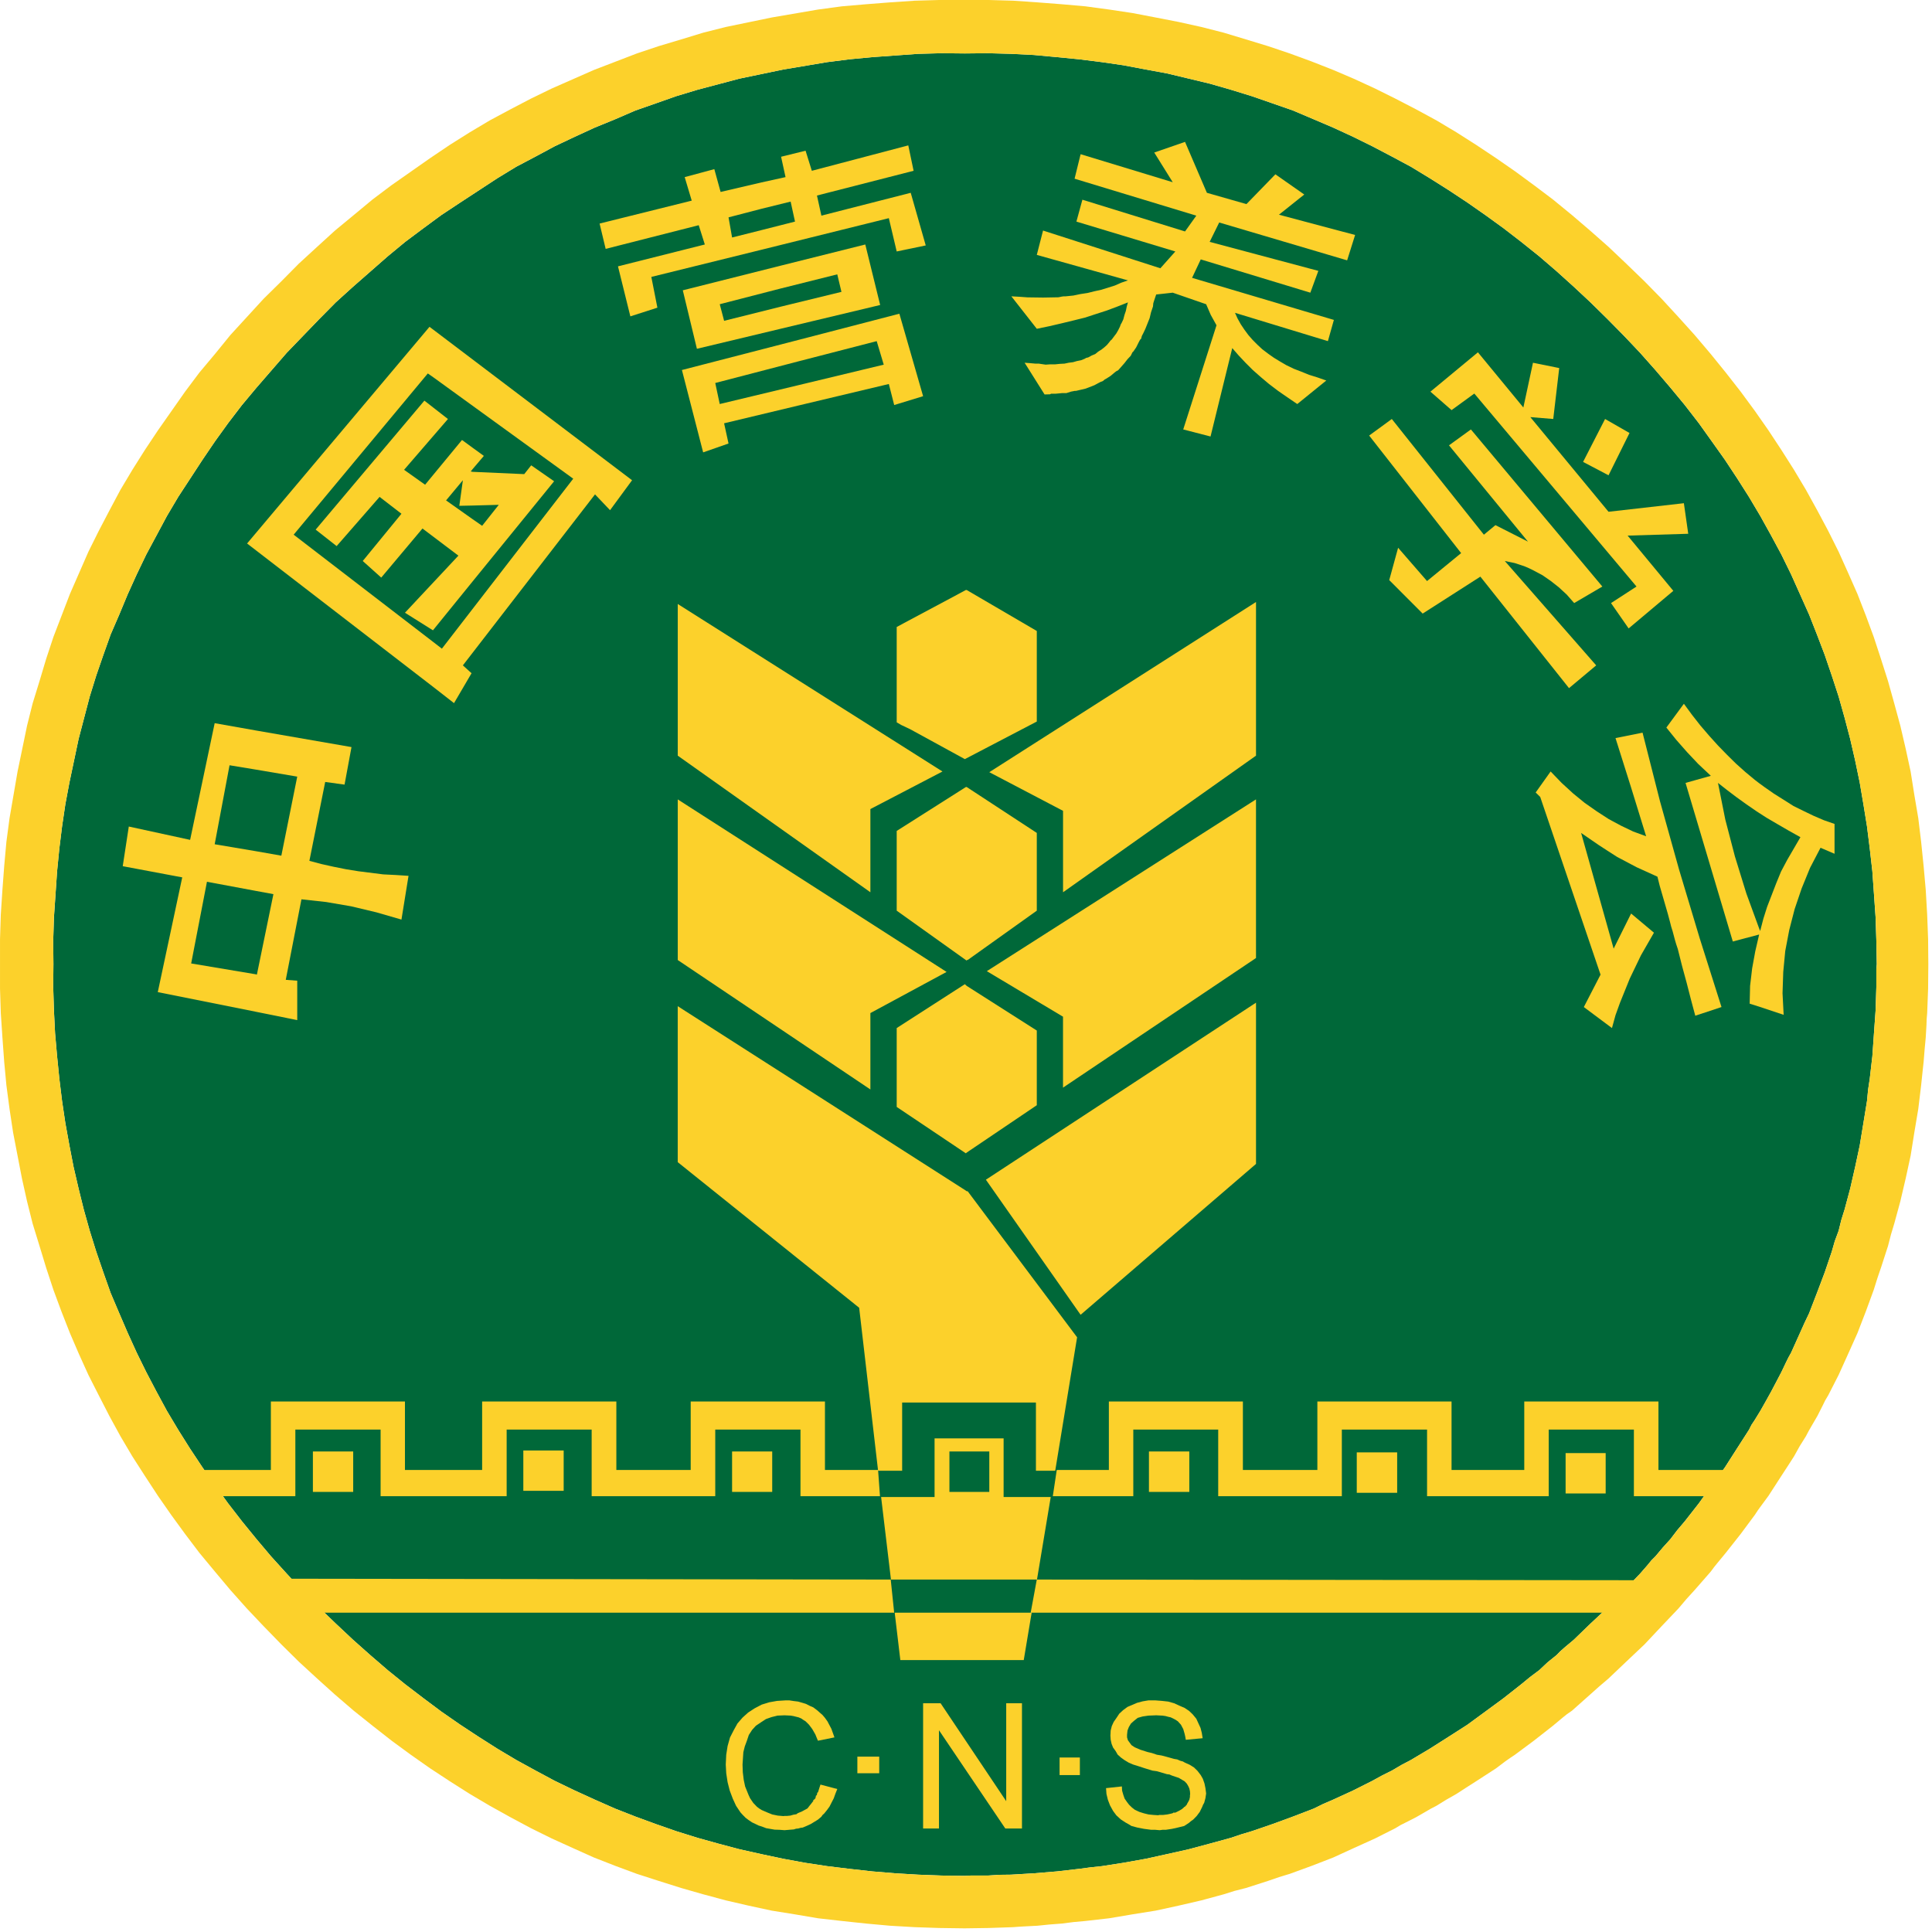
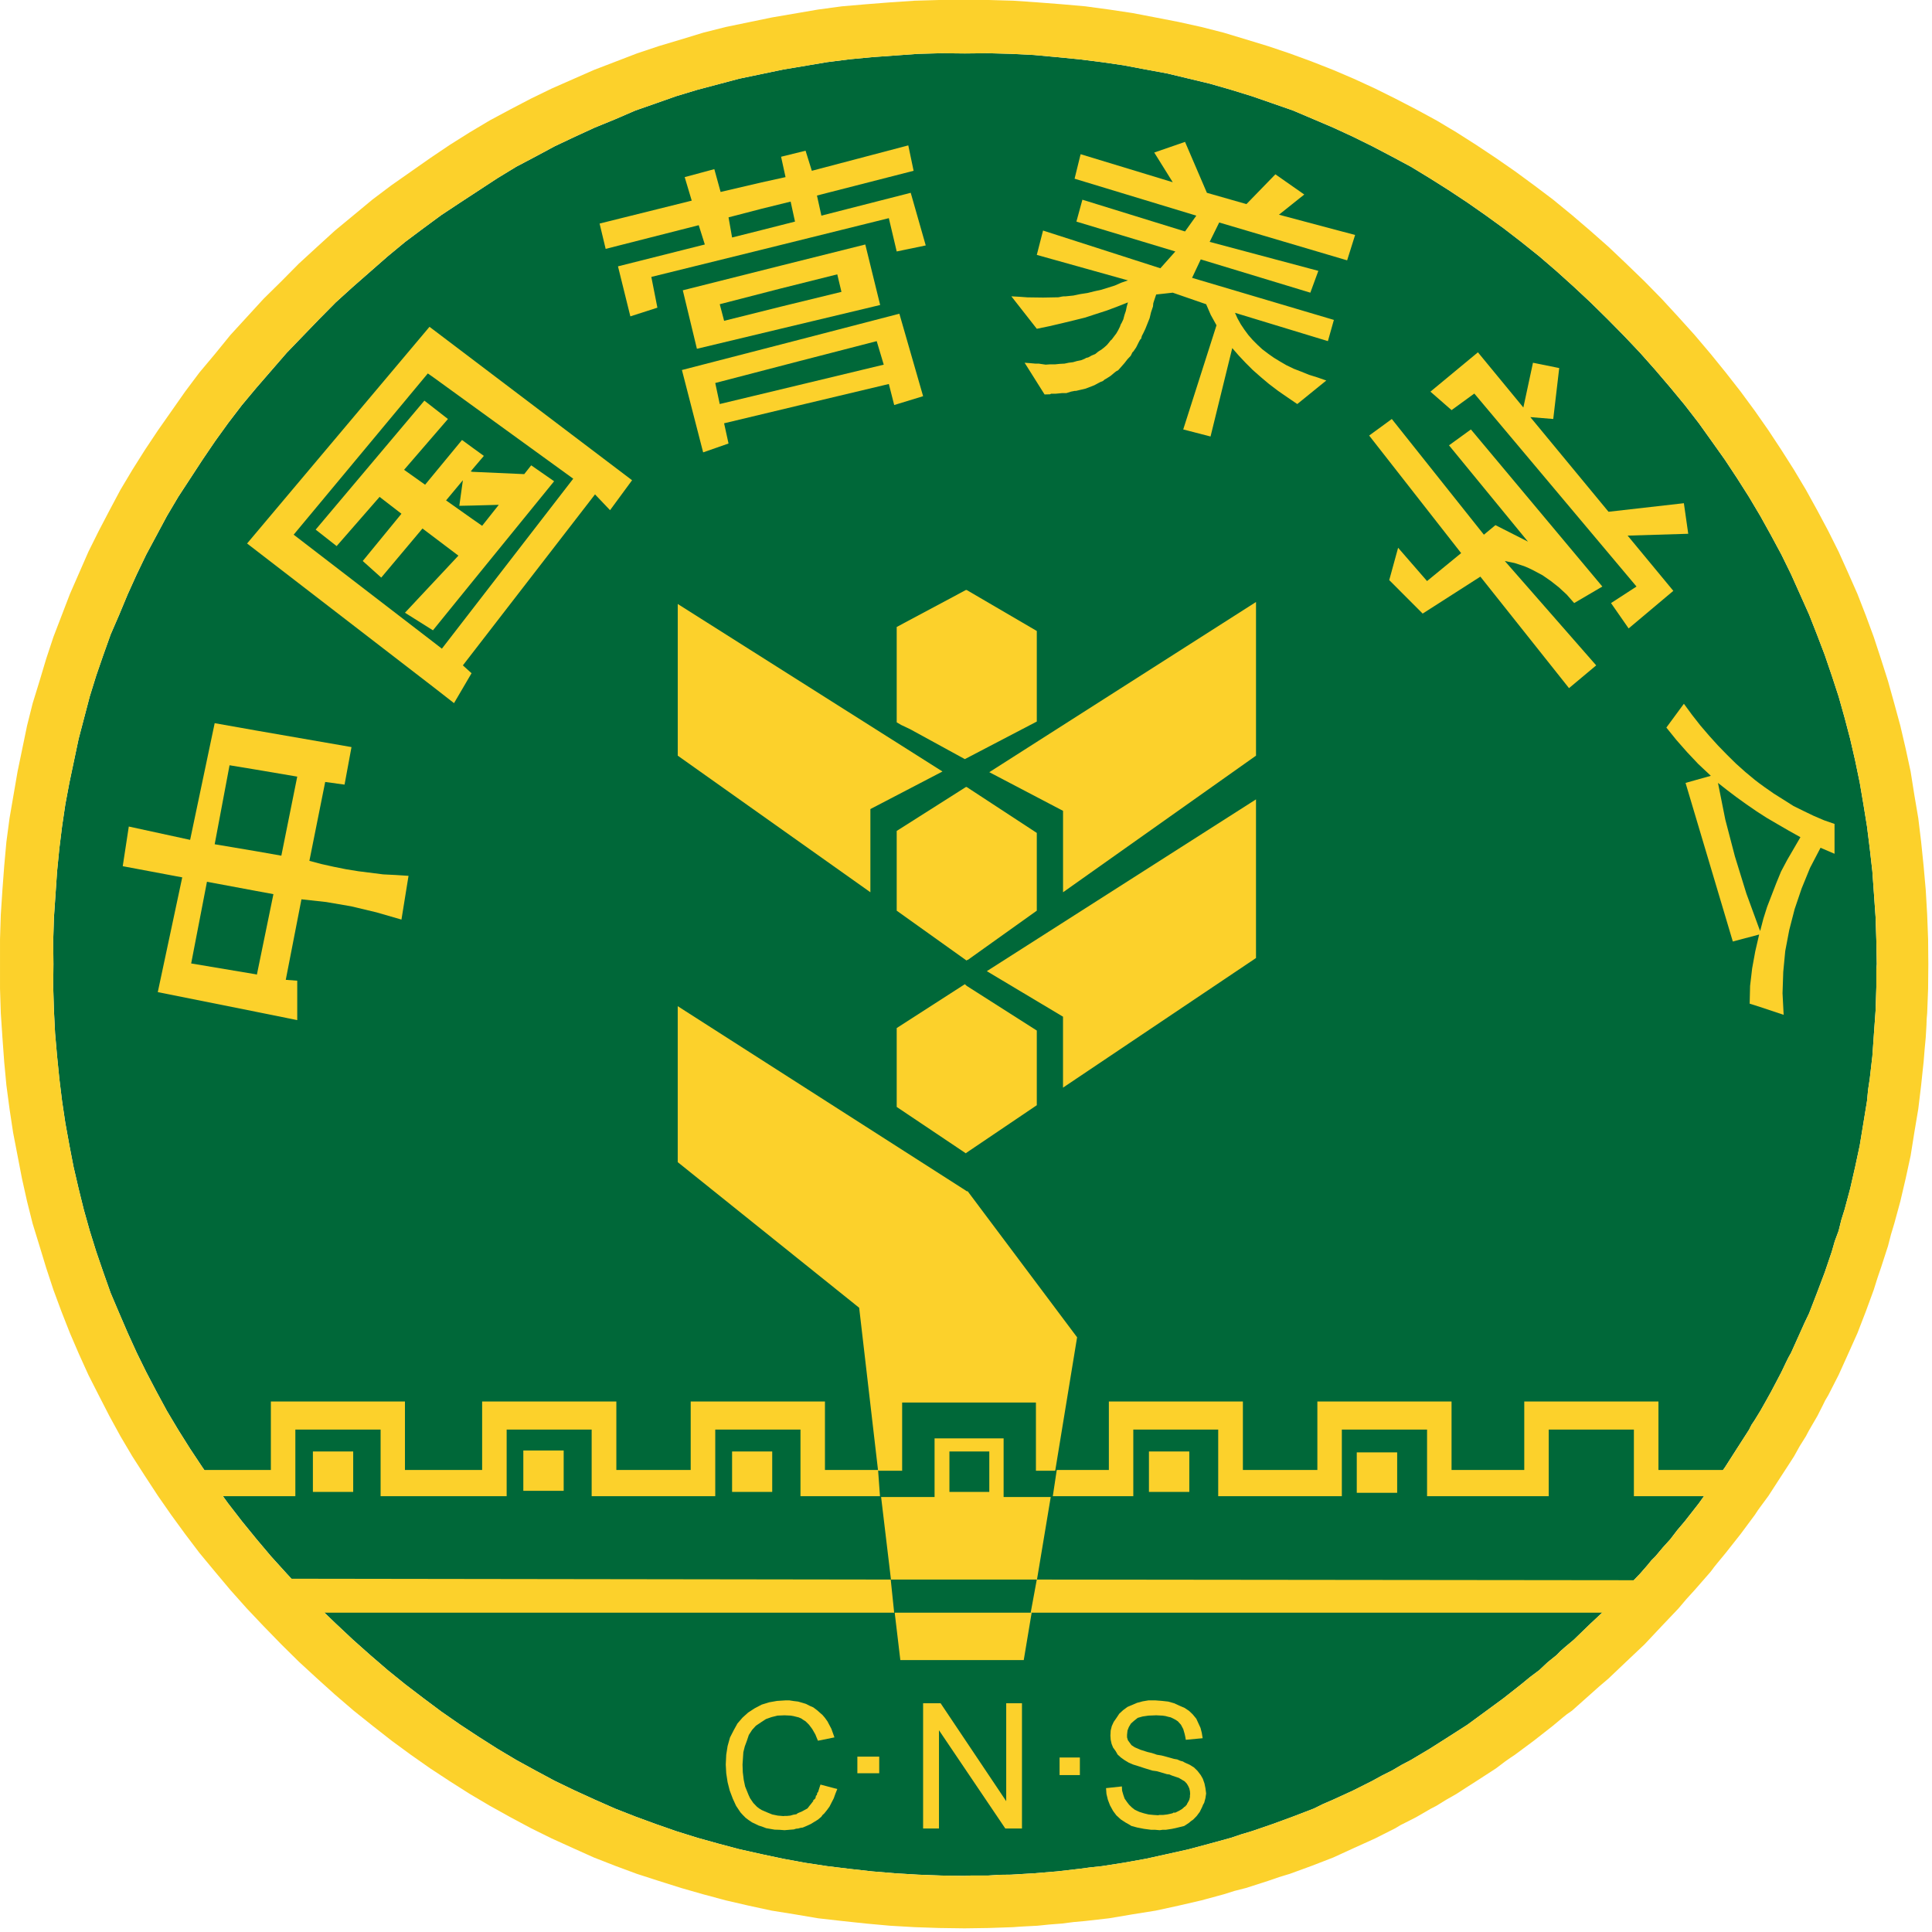
<svg xmlns="http://www.w3.org/2000/svg" width="135px" height="135px" viewBox="0 0 135 135" version="1.1">
  <title>编组</title>
  <g id="H5" stroke="none" stroke-width="1" fill="none" fill-rule="evenodd">
    <g id="1-3-5分享" transform="translate(-399, -1403)">
      <g id="编组" transform="translate(399, 1403)">
        <polygon id="Fill-1" fill="#006839" points="131.141 67.372 131.111 65.726 131.058 64.097 130.945 62.479 130.832 60.88 130.65 59.282 130.458 57.742 130.206 56.189 129.949 54.68 129.63 53.142 129.284 51.639 128.89 50.143 128.475 48.668 127.998 47.209 127.507 45.771 126.961 44.338 126.411 42.942 125.782 41.535 125.154 40.134 124.475 38.749 123.755 37.411 123.007 36.063 122.209 34.719 121.376 33.411 120.528 32.126 119.61 30.834 118.707 29.571 117.724 28.301 116.713 27.078 115.671 25.856 114.599 24.649 113.468 23.455 112.331 22.302 111.141 21.13 109.967 20.034 108.764 18.949 107.557 17.911 106.295 16.9 105.06 15.947 103.788 15.027 102.535 14.151 101.213 13.277 99.91 12.454 98.588 11.65 97.254 10.936 95.882 10.216 94.547 9.557 93.161 8.918 91.791 8.333 90.351 7.722 88.922 7.224 87.474 6.721 86.021 6.273 84.538 5.847 83.07 5.495 81.556 5.132 80.071 4.858 78.507 4.562 76.993 4.342 75.408 4.144 73.861 3.992 72.25 3.842 70.645 3.761 69.035 3.718 67.42 3.735 65.791 3.718 64.164 3.761 60.951 3.992 59.357 4.144 57.8 4.342 54.727 4.858 51.671 5.495 48.731 6.273 47.248 6.721 45.825 7.224 44.396 7.722 42.985 8.333 41.556 8.918 40.164 9.557 38.77 10.216 37.43 10.936 36.075 11.65 34.755 12.454 32.163 14.151 30.84 15.027 29.59 15.947 28.315 16.9 27.093 17.911 24.67 20.034 23.461 21.13 22.302 22.302 20.038 24.649 17.932 27.078 16.91 28.301 15.938 29.571 15.027 30.834 14.15 32.126 12.456 34.719 11.66 36.063 10.938 37.411 10.22 38.749 9.555 40.134 8.92 41.535 8.335 42.942 7.73 44.338 7.219 45.771 6.723 47.209 6.271 48.668 5.492 51.639 4.851 54.68 4.568 56.189 4.337 57.742 4.146 59.282 3.989 60.88 3.77 64.097 3.718 65.726 3.733 67.372 3.718 68.96 3.77 70.615 3.848 72.196 3.989 73.808 4.146 75.38 4.337 76.937 4.568 78.479 4.851 80.041 5.14 81.537 5.492 83.051 5.855 84.519 6.271 86.002 6.723 87.453 7.219 88.899 7.73 90.345 8.335 91.768 8.92 93.127 9.555 94.521 10.22 95.876 10.938 97.246 11.66 98.582 12.456 99.913 13.27 101.209 14.15 102.535 15.027 103.784 15.938 105.047 16.91 106.302 17.932 107.557 18.942 108.753 20.038 109.963 21.13 111.139 22.302 112.333 23.461 113.447 24.67 114.582 25.875 115.652 27.093 116.703 28.315 117.692 29.59 118.664 30.84 119.599 32.163 120.517 33.452 121.363 34.755 122.192 36.075 122.979 37.43 123.723 38.77 124.441 40.164 125.113 41.556 125.748 42.985 126.379 44.396 126.933 45.825 127.457 47.248 127.953 48.731 128.416 50.19 128.823 51.671 129.217 53.187 129.556 54.727 129.882 56.249 130.163 57.8 130.398 59.357 130.587 60.951 130.765 62.552 130.898 64.164 130.994 65.791 131.055 67.42 131.078 67.82 131.055 68.218 131.055 69.035 131.055 69.831 131.005 70.645 130.994 72.25 130.898 73.861 130.765 75.408 130.587 76.184 130.485 76.993 130.398 78.507 130.163 80.071 129.882 81.556 129.556 83.07 129.217 84.538 128.823 86.021 128.416 86.735 128.175 87.474 127.953 88.922 127.457 90.351 126.933 91.791 126.379 92.459 126.052 93.161 125.748 94.547 125.113 95.882 124.441 96.565 124.067 97.254 123.723 97.924 123.329 98.588 122.979 99.91 122.192 101.213 121.363 102.535 120.517 103.788 119.599 105.06 118.664 106.295 117.692 106.917 117.181 107.557 116.703 108.14 116.154 108.764 115.652 109.038 115.372 109.347 115.1 109.967 114.582 111.141 113.447 112.331 112.333 113.468 111.139 114.599 109.963 115.13 109.354 115.393 109.03 115.671 108.753 116.191 108.134 116.713 107.557 117.2 106.92 117.724 106.302 118.707 105.047 119.61 103.784 120.528 102.535 121.376 101.209 122.209 99.913 122.387 99.565 122.6 99.243 123.007 98.582 123.383 97.916 123.755 97.246 124.112 96.568 124.475 95.876 124.799 95.195 124.967 94.856 125.154 94.521 125.782 93.127 126.089 92.442 126.411 91.768 126.961 90.345 127.507 88.899 127.998 87.453 128.207 86.724 128.475 86.002 128.66 85.252 128.89 84.519 129.284 83.051 129.63 81.537 129.949 80.041 130.206 78.479 130.458 76.937 130.536 76.137 130.65 75.38 130.832 73.808 130.945 72.196 131.058 70.615 131.111 68.96 131.111 68.149 131.111 67.744" />
        <path d="M67.42,0 L67.42,3.736 L69.036,3.719 L70.643,3.763 L72.248,3.843 L73.862,3.993 L75.408,4.143 L76.992,4.341 L78.508,4.563 L80.071,4.859 L81.557,5.131 L83.071,5.494 L84.539,5.846 L86.022,6.275 L87.475,6.723 L88.923,7.223 L90.352,7.723 L91.792,8.334 L93.162,8.917 L94.545,9.559 L95.883,10.215 L97.255,10.935 L98.588,11.651 L99.908,12.455 L101.213,13.278 L102.533,14.152 L103.788,15.026 L105.059,15.948 L106.296,16.901 L107.557,17.91 L108.764,18.95 L109.965,20.035 L111.139,21.129 L112.331,22.303 L113.469,23.454 L114.6,24.65 L115.67,25.857 L116.714,27.077 L117.725,28.299 L118.708,29.57 L119.611,30.835 L120.528,32.127 L121.377,33.41 L122.207,34.72 L123.006,36.062 L123.754,37.41 L124.474,38.748 L125.154,40.133 L125.781,41.536 L126.411,42.941 L126.962,44.339 L127.508,45.772 L127.997,47.208 L128.475,48.669 L128.891,50.142 L129.284,51.638 L129.63,53.141 L129.95,54.681 L130.207,56.19 L130.457,57.743 L130.65,59.28 L130.833,60.879 L130.946,62.478 L131.059,64.096 L131.111,65.727 L131.142,67.371 L131.111,67.743 L131.111,68.15 L131.111,68.961 L131.059,70.614 L130.946,72.197 L130.833,73.806 L130.65,75.379 L130.535,76.138 L130.457,76.938 L130.207,78.48 L129.95,80.042 L129.63,81.536 L129.284,83.05 L128.891,84.518 L128.66,85.253 L128.475,86.003 L128.208,86.725 L127.997,87.454 L127.508,88.9 L126.962,90.344 L126.411,91.769 L126.09,92.443 L125.781,93.126 L125.154,94.522 L124.967,94.855 L124.8,95.196 L124.474,95.877 L124.113,96.569 L123.754,97.247 L123.382,97.917 L123.006,98.58 L122.601,99.244 L122.386,99.563 L122.207,99.914 L121.377,101.208 L120.528,102.537 L119.611,103.785 L118.708,105.046 L117.725,106.303 L117.201,106.919 L116.714,107.556 L116.189,108.135 L115.67,108.754 L115.391,109.031 L115.13,109.353 L114.6,109.962 L113.469,111.138 L112.331,112.332 L111.139,113.446 L109.965,114.581 L109.347,115.101 L109.039,115.373 L108.764,115.653 L108.14,116.153 L107.557,116.701 L106.918,117.18 L106.296,117.691 L105.059,118.665 L103.788,119.598 L102.533,120.516 L101.213,121.364 L99.908,122.191 L98.588,122.98 L97.925,123.328 L97.255,123.722 L96.563,124.068 L95.883,124.442 L94.545,125.112 L93.162,125.749 L92.459,126.053 L91.792,126.38 L90.352,126.932 L88.923,127.456 L87.475,127.954 L86.733,128.176 L86.022,128.418 L84.539,128.824 L83.071,129.216 L81.557,129.555 L80.071,129.883 L78.508,130.162 L76.992,130.399 L76.185,130.484 L75.408,130.588 L73.862,130.766 L72.248,130.899 L70.643,130.995 L69.83,131.003 L69.036,131.056 L68.218,131.056 L67.82,131.056 L67.42,131.077 L67.42,134.744 L69.088,134.72 L70.796,134.662 L71.202,134.631 L71.626,134.607 L72.49,134.562 L73.321,134.477 L74.186,134.411 L75.006,134.307 L75.837,134.231 L77.499,134.042 L79.13,133.766 L80.752,133.507 L82.353,133.159 L83.949,132.789 L85.498,132.369 L86.259,132.13 L87.061,131.926 L88.597,131.432 L88.969,131.306 L89.367,131.167 L90.126,130.936 L91.646,130.381 L93.162,129.794 L94.613,129.129 L96.081,128.465 L97.501,127.748 L97.849,127.537 L98.21,127.356 L98.949,126.98 L99.65,126.575 L99.987,126.38 L100.372,126.18 L101.057,125.758 L101.768,125.353 L102.453,124.909 L103.134,124.474 L104.521,123.576 L105.174,123.083 L105.515,122.843 L105.857,122.615 L107.199,121.617 L108.512,120.588 L109.171,120.038 L109.495,119.777 L109.839,119.54 L111.105,118.413 L111.742,117.845 L112.397,117.287 L113.632,116.112 L114.909,114.905 L116.107,113.631 L117.286,112.391 L117.836,111.741 L118.412,111.108 L119.532,109.827 L119.78,109.494 L120.046,109.166 L120.585,108.513 L121.625,107.195 L122.618,105.858 L122.845,105.514 L123.093,105.175 L123.575,104.52 L124.474,103.13 L124.917,102.45 L125.357,101.767 L125.759,101.045 L126.19,100.357 L126.385,99.988 L126.577,99.653 L126.986,98.952 L127.362,98.211 L127.538,97.852 L127.751,97.493 L128.475,96.075 L129.137,94.611 L129.789,93.156 L130.376,91.638 L130.929,90.129 L131.17,89.359 L131.303,88.963 L131.431,88.593 L131.927,87.062 L132.133,86.262 L132.362,85.503 L132.786,83.948 L133.16,82.352 L133.508,80.749 L133.765,79.135 L134.041,77.491 L134.241,75.833 L134.328,75.003 L134.415,74.191 L134.485,73.324 L134.563,72.491 L134.613,71.632 L134.628,71.203 L134.663,70.79 L134.728,69.083 L134.743,67.371 L134.728,65.627 L134.663,63.915 L134.563,62.186 L134.415,60.527 L134.241,58.826 L134.041,57.169 L133.765,55.542 L133.508,53.919 L133.16,52.31 L132.786,50.707 L132.362,49.15 L131.927,47.593 L131.431,46.036 L130.929,44.507 L130.376,43.008 L129.789,41.499 L129.137,40.024 L128.475,38.552 L127.751,37.103 L126.986,35.668 L126.19,34.226 L125.357,32.83 L124.474,31.44 L123.575,30.076 L122.618,28.706 L121.625,27.358 L120.585,26.027 L119.532,24.728 L118.412,23.406 L117.286,22.158 L116.107,20.877 L114.909,19.656 L113.632,18.421 L112.397,17.249 L111.105,16.109 L109.839,15.026 L108.512,13.939 L107.199,12.949 L105.857,11.964 L104.521,11.037 L103.134,10.115 L101.768,9.245 L100.372,8.412 L98.949,7.64 L97.501,6.89 L96.081,6.185 L94.613,5.509 L93.162,4.889 L91.646,4.293 L90.126,3.736 L88.597,3.221 L87.061,2.753 L85.498,2.281 L83.949,1.886 L82.353,1.533 L80.752,1.222 L79.13,0.911 L77.499,0.666 L75.837,0.441 L74.186,0.296 L72.49,0.165 L70.796,0.048 L69.088,0 L67.42,0 Z M65.628,0 L63.916,0.048 L62.196,0.165 L60.528,0.296 L58.836,0.441 L57.168,0.666 L53.925,1.222 L50.713,1.886 L49.147,2.281 L47.601,2.753 L46.035,3.221 L44.499,3.736 L41.498,4.889 L38.555,6.185 L37.102,6.89 L35.667,7.64 L34.227,8.412 L32.827,9.245 L31.443,10.115 L30.075,11.037 L27.346,12.949 L26.032,13.939 L24.721,15.026 L23.409,16.109 L22.159,17.249 L20.882,18.421 L19.66,19.656 L18.42,20.877 L17.246,22.158 L16.102,23.406 L15.027,24.728 L13.938,26.027 L12.94,27.358 L11.034,30.076 L10.125,31.44 L9.249,32.83 L8.416,34.226 L7.648,35.668 L6.898,37.103 L6.178,38.552 L4.888,41.499 L3.733,44.507 L3.227,46.036 L2.761,47.593 L2.281,49.15 L1.891,50.707 L1.226,53.919 L0.667,57.169 L0.447,58.826 L0.293,60.527 L0.169,62.186 L0.056,63.915 L0.001,65.627 L0.001,67.371 L0.001,69.083 L0.056,70.79 L0.169,72.491 L0.293,74.191 L0.447,75.833 L0.667,77.491 L0.915,79.135 L1.226,80.749 L1.535,82.352 L1.891,83.948 L2.281,85.503 L2.761,87.062 L3.227,88.593 L3.733,90.129 L4.292,91.638 L4.888,93.156 L5.515,94.611 L6.178,96.075 L6.898,97.493 L7.648,98.952 L8.416,100.357 L9.249,101.767 L10.125,103.13 L11.034,104.52 L11.965,105.858 L12.94,107.195 L13.938,108.513 L15.027,109.827 L16.102,111.108 L17.246,112.391 L18.42,113.631 L19.66,114.905 L20.882,116.112 L22.159,117.287 L23.409,118.413 L24.721,119.54 L26.032,120.588 L27.346,121.617 L28.705,122.615 L30.075,123.576 L31.443,124.474 L32.827,125.353 L34.227,126.18 L35.667,126.98 L37.102,127.748 L38.555,128.465 L40.017,129.129 L41.498,129.794 L43.001,130.381 L44.499,130.936 L46.035,131.432 L47.601,131.926 L49.147,132.369 L50.713,132.789 L52.311,133.159 L53.925,133.507 L55.539,133.766 L57.168,134.042 L58.836,134.231 L60.528,134.411 L62.196,134.562 L63.916,134.662 L65.628,134.72 L67.37,134.744 L67.42,134.744 L67.42,131.077 L65.791,131.056 L64.162,130.995 L62.553,130.899 L60.95,130.766 L59.358,130.588 L57.801,130.399 L56.25,130.162 L54.725,129.883 L53.188,129.555 L51.672,129.216 L50.191,128.824 L48.731,128.418 L47.248,127.954 L45.826,127.456 L44.397,126.932 L42.983,126.38 L41.554,125.749 L40.162,125.112 L38.771,124.442 L37.431,123.722 L36.074,122.98 L34.756,122.191 L33.451,121.364 L32.163,120.516 L30.841,119.598 L29.59,118.665 L28.316,117.691 L27.094,116.701 L25.874,115.653 L24.671,114.581 L23.462,113.446 L22.302,112.332 L21.13,111.138 L20.038,109.962 L18.942,108.754 L17.933,107.556 L16.909,106.303 L15.939,105.046 L15.027,103.785 L14.151,102.537 L13.27,101.208 L12.455,99.914 L11.663,98.58 L10.941,97.247 L10.221,95.877 L9.553,94.522 L8.92,93.126 L8.335,91.769 L7.731,90.344 L7.22,88.9 L6.724,87.454 L6.271,86.003 L5.854,84.518 L5.491,83.05 L5.141,81.536 L4.851,80.042 L4.566,78.48 L4.338,76.938 L4.149,75.379 L3.99,73.806 L3.849,72.197 L3.768,70.614 L3.718,68.961 L3.733,67.371 L3.718,65.727 L3.768,64.096 L3.99,60.879 L4.149,59.28 L4.338,57.743 L4.566,56.19 L4.851,54.681 L5.491,51.638 L6.271,48.669 L6.724,47.208 L7.22,45.772 L7.731,44.339 L8.335,42.941 L8.92,41.536 L9.553,40.133 L10.221,38.748 L10.941,37.41 L11.663,36.062 L12.455,34.72 L14.151,32.127 L15.027,30.835 L15.939,29.57 L16.909,28.299 L17.933,27.077 L20.038,24.65 L22.302,22.303 L23.462,21.129 L24.671,20.035 L27.094,17.91 L28.316,16.901 L29.59,15.948 L30.841,15.026 L32.163,14.152 L34.756,12.455 L36.074,11.651 L37.431,10.935 L38.771,10.215 L40.162,9.559 L41.554,8.917 L42.983,8.334 L44.397,7.723 L45.826,7.223 L47.248,6.723 L48.731,6.275 L51.672,5.494 L54.725,4.859 L57.801,4.341 L59.358,4.143 L60.95,3.993 L64.162,3.763 L65.791,3.719 L67.42,3.736 L67.42,0 L65.628,0 Z" id="Fill-2" fill="#FCD12B" />
        <polygon id="Fill-3" fill="#FCD12B" points="87.765 52.802 87.765 42.065 69.128 53.957 74.281 56.658 74.281 62.348" />
        <polygon id="Fill-4" fill="#FCD12B" points="72.447 50.419 72.447 44.09 67.549 41.228 67.491 41.228 62.658 43.81 62.658 50.474 62.973 50.658 63.591 50.95 67.419 53.044" />
        <polygon id="Fill-5" fill="#FCD12B" points="68.955 67.861 74.279 71.042 74.279 75.999 87.764 66.943 87.764 55.857" />
        <polygon id="Fill-6" fill="#FCD12B" points="67.55 67.083 67.615 67.083 72.447 63.634 72.447 58.201 67.55 54.995 67.491 54.995 62.658 58.062 62.658 63.634 67.55 67.127" />
        <polygon id="Fill-7" fill="#FCD12B" points="67.55 80.536 72.447 77.228 72.447 72.01 67.55 68.89 67.419 68.772 62.658 71.836 62.658 77.348 67.491 80.59" />
-         <polygon id="Fill-8" fill="#FCD12B" points="68.89 82.433 75.508 91.872 87.765 81.33 87.765 70.062" />
        <polygon id="Fill-9" fill="#FCD12B" points="60.819 56.534 65.856 53.909 47.358 42.204 47.358 52.802 60.819 62.347" />
-         <polygon id="Fill-10" fill="#FCD12B" points="60.819 70.789 66.143 67.914 47.358 55.859 47.358 67.083 60.819 76.127" />
        <polygon id="Fill-11" fill="#FCD12B" points="80.283 104.248 83.104 104.248 83.104 101.423 80.283 101.423" />
        <polygon id="Fill-12" fill="#FCD12B" points="94.805 104.311 97.628 104.311 97.628 101.486 94.805 101.486" />
-         <polygon id="Fill-13" fill="#FCD12B" points="109.398 104.357 112.197 104.357 112.197 101.536 109.398 101.536" />
        <polygon id="Fill-14" fill="#FCD12B" points="21.864 104.248 24.68 104.248 24.68 101.423 21.864 101.423" />
        <polygon id="Fill-15" fill="#FCD12B" points="36.568 104.172 39.387 104.172 39.387 101.354 36.568 101.354" />
        <polygon id="Fill-16" fill="#FCD12B" points="51.155 104.248 53.959 104.248 53.959 101.423 51.155 101.423" />
        <polygon id="Fill-17" fill="#FCD12B" points="72.02 112.688 112.264 112.688 114.598 110.419 72.447 110.373" />
        <polygon id="Fill-18" fill="#FCD12B" points="62.24 110.373 19.04 110.312 20.328 112.687 62.481 112.687" />
        <polygon id="Fill-19" fill="#FCD12B" points="117.967 37.298 117.662 35.162 112.397 35.76 106.933 29.146 108.534 29.277 108.952 25.719 107.118 25.347 106.446 28.474 103.271 24.618 99.952 27.367 101.429 28.657 103.019 27.5 114.352 40.984 112.571 42.141 113.802 43.912 116.925 41.286 113.732 37.426" />
        <polygon id="Fill-20" fill="#FCD12B" points="82.805 9.914 80.654 10.658 81.946 12.733 75.509 10.775 75.087 12.487 83.593 15.069 82.805 16.173 75.633 13.955 75.215 15.484 82.127 17.572 81.081 18.746 72.884 16.11 72.447 17.811 78.815 19.592 78.345 19.755 77.901 19.951 76.957 20.247 76.468 20.354 75.998 20.471 75.491 20.549 75.004 20.651 74.463 20.706 74.332 20.706 74.202 20.723 73.962 20.773 72.897 20.793 71.794 20.778 71.22 20.736 70.67 20.706 72.447 22.974 73.308 22.796 74.167 22.596 75.004 22.394 75.813 22.193 76.598 21.937 77.347 21.695 78.082 21.419 78.815 21.13 78.734 21.419 78.706 21.552 78.669 21.728 78.573 22.011 78.493 22.315 78.377 22.561 78.312 22.67 78.26 22.818 78.138 23.066 78.003 23.3 77.838 23.518 77.686 23.722 77.592 23.803 77.514 23.907 77.347 24.107 77.157 24.277 76.957 24.434 76.842 24.503 76.731 24.575 76.533 24.738 76.29 24.838 76.039 24.975 75.898 25.008 75.785 25.073 75.541 25.171 75.248 25.23 74.98 25.308 74.671 25.347 74.384 25.408 74.06 25.425 73.734 25.458 73.386 25.458 73.066 25.48 72.688 25.425 72.59 25.408 72.505 25.408 72.342 25.408 71.957 25.373 71.596 25.347 72.99 27.563 73.373 27.552 73.447 27.511 73.551 27.511 73.762 27.511 74.121 27.478 74.202 27.468 74.3 27.468 74.515 27.468 74.837 27.365 75.004 27.333 75.087 27.315 75.178 27.315 75.509 27.237 75.868 27.152 76.468 26.919 76.759 26.763 76.905 26.687 77.075 26.619 77.186 26.521 77.327 26.443 77.607 26.263 77.855 26.054 77.982 25.952 78.138 25.867 78.573 25.373 78.784 25.101 79.012 24.86 79.093 24.695 79.13 24.618 79.191 24.564 79.389 24.277 79.547 23.959 79.628 23.803 79.676 23.722 79.741 23.666 79.765 23.553 79.793 23.464 79.88 23.3 80.035 22.974 80.333 22.226 80.428 21.824 80.565 21.419 80.587 21.187 80.654 20.978 80.789 20.578 81.946 20.451 84.28 21.258 84.6 21.998 85.004 22.729 82.679 30.008 84.587 30.501 86.105 24.323 86.54 24.825 87.031 25.347 87.54 25.856 88.108 26.356 88.671 26.83 89.31 27.315 89.948 27.757 90.648 28.233 92.675 26.589 92.053 26.371 91.481 26.193 90.922 25.967 90.417 25.773 89.9 25.525 89.458 25.269 89.006 24.993 88.632 24.729 88.199 24.401 87.862 24.088 87.521 23.744 87.227 23.407 86.951 23.033 86.703 22.663 86.474 22.252 86.296 21.859 92.788 23.836 93.206 22.354 83.297 19.414 83.904 18.126 91.561 20.451 92.12 18.927 84.526 16.9 85.193 15.547 94.132 18.192 94.689 16.419 89.367 15.003 91.137 13.592 89.119 12.18 87.096 14.262 84.332 13.472" />
        <polygon id="Fill-21" fill="#FCD12B" points="102.781 30.008 101.25 31.118 106.767 37.847 104.495 36.694 103.688 37.362 97.254 29.278 95.671 30.435 102.098 38.649 99.716 40.602 97.694 38.275 97.074 40.535 99.41 42.875 103.442 40.293 109.636 48.084 111.535 46.494 105.151 39.202 105.839 39.343 106.508 39.563 106.819 39.695 107.144 39.854 107.785 40.196 108.353 40.589 108.925 41.039 109.479 41.55 109.997 42.14 111.965 40.985" />
-         <polygon id="Fill-22" fill="#FCD12B" points="112.398 33.211 113.863 30.256 112.156 29.277 110.619 32.276" />
-         <polygon id="Fill-23" fill="#FCD12B" points="107.307 55.376 107.426 55.492 107.624 55.687 111.839 68.104 110.671 70.368 112.637 71.836 112.885 70.935 113.194 70.079 113.881 68.38 114.664 66.751 115.571 65.172 113.975 63.834 112.755 66.286 110.482 58.202 111.696 59.037 112.331 59.45 112.998 59.878 114.364 60.6 115.815 61.259 115.974 61.897 116.163 62.549 116.535 63.834 116.696 64.435 116.776 64.752 116.878 65.078 117.041 65.69 117.128 65.983 117.237 66.309 117.531 67.48 117.855 68.671 118.153 69.831 118.459 70.975 120.291 70.368 118.77 65.57 117.328 60.768 115.993 55.988 114.775 51.196 112.885 51.575 113.964 54.996 115.025 58.434 114.123 58.104 113.277 57.699 112.411 57.234 111.582 56.697 110.73 56.101 109.917 55.437 109.118 54.704 108.351 53.908" />
        <path d="M119.547,54.21 L117.779,54.706 L121.082,65.789 L122.922,65.3 L122.922,70.341 L122.259,70.132 L122.289,68.888 L122.433,67.666 L122.65,66.476 L122.922,65.3 L122.922,64.878 L122.028,62.433 L121.228,59.841 L120.556,57.266 L120.045,54.706 L120.665,55.193 L121.328,55.696 L122.013,56.189 L122.727,56.681 L122.922,56.807 L122.922,54.726 L122.618,54.493 L121.948,53.936 L121.295,53.351 L120.665,52.729 L120.045,52.092 L119.436,51.418 L118.816,50.696 L118.233,49.952 L117.663,49.175 L116.439,50.839 L117.128,51.694 L117.885,52.555 L118.67,53.388 L119.547,54.21 Z M122.922,70.341 L124.634,70.911 L124.556,69.404 L124.606,67.914 L124.745,66.455 L125.025,64.985 L125.402,63.523 L125.893,62.075 L126.478,60.643 L127.211,59.239 L128.19,59.658 L128.19,57.573 L127.457,57.318 L126.722,57.003 L126.008,56.659 L125.317,56.318 L124.621,55.876 L123.951,55.456 L123.27,54.98 L122.922,54.726 L122.922,56.807 L123.431,57.135 L124.214,57.594 L124.993,58.045 L125.806,58.499 L124.884,60.085 L124.453,60.896 L124.112,61.727 L123.479,63.366 L123.218,64.191 L122.992,65.056 L122.922,64.878 L122.922,65.3 L122.922,70.341 Z" id="Fill-24" fill="#FCD12B" />
        <polygon id="Fill-25" fill="#FCD12B" points="79.129 119.125 78.785 119.271 78.477 119.499 78.213 119.741 78.018 120.036 77.82 120.321 77.687 120.611 77.609 120.922 77.591 121.274 77.609 121.557 77.672 121.848 77.776 122.109 77.963 122.368 78.096 122.603 78.32 122.805 78.572 122.986 78.877 123.17 79.173 123.297 79.536 123.41 79.99 123.558 80.527 123.723 80.819 123.762 81.08 123.834 81.537 123.971 81.715 123.993 81.882 124.066 82.126 124.149 82.37 124.23 82.594 124.364 82.778 124.473 82.924 124.628 83.02 124.784 83.105 124.969 83.148 125.163 83.163 125.371 83.148 125.445 83.148 125.567 83.105 125.759 83.02 125.922 82.97 126.004 82.924 126.106 82.778 126.263 82.746 126.263 82.726 126.263 82.726 126.3 82.681 126.33 82.594 126.409 82.37 126.539 82.126 126.659 82.041 126.659 82.009 126.659 81.976 126.659 81.976 126.685 81.861 126.722 81.571 126.785 81.278 126.82 81.119 126.82 81.036 126.82 80.986 126.82 80.969 126.82 80.969 126.844 80.588 126.82 80.249 126.785 79.925 126.705 79.614 126.607 79.303 126.463 79.092 126.3 78.894 126.106 78.753 125.922 78.583 125.678 78.492 125.415 78.407 125.121 78.392 124.828 77.285 124.947 77.315 125.352 77.413 125.759 77.563 126.152 77.776 126.539 78.002 126.844 78.311 127.129 78.657 127.355 78.842 127.457 79.064 127.592 79.47 127.701 79.938 127.792 80.445 127.859 80.723 127.859 81.036 127.886 81.228 127.859 81.458 127.859 81.898 127.792 82.304 127.701 82.746 127.592 83.07 127.381 83.216 127.257 83.374 127.146 83.496 127.022 83.624 126.889 83.835 126.607 84.003 126.263 84.066 126.106 84.144 125.972 84.231 125.648 84.279 125.321 84.231 124.947 84.164 124.623 84.049 124.293 83.903 124.036 83.675 123.74 83.433 123.503 83.137 123.318 82.805 123.17 82.648 123.081 82.533 123.053 82.454 123.027 82.256 122.94 82.026 122.903 81.763 122.827 81.471 122.746 81.165 122.666 80.841 122.614 80.495 122.496 80.188 122.424 79.675 122.261 79.288 122.092 79.064 121.944 78.931 121.763 78.814 121.604 78.753 121.4 78.753 121.217 78.785 120.922 78.877 120.682 79.027 120.432 79.253 120.232 79.501 120.036 79.845 119.939 80.249 119.88 80.791 119.858 81.228 119.88 81.439 119.91 81.63 119.962 81.798 119.999 81.976 120.082 82.146 120.173 82.304 120.278 82.52 120.517 82.681 120.822 82.778 121.159 82.824 121.363 82.859 121.57 84.036 121.459 83.975 121.08 83.888 120.741 83.74 120.419 83.594 120.099 83.344 119.795 83.089 119.551 82.778 119.343 82.435 119.195 82.041 119.016 81.63 118.899 81.2 118.851 80.723 118.814 80.249 118.814 79.845 118.882 79.449 118.988" />
        <polygon id="Fill-26" fill="#FCD12B" points="74.039 124.035 75.457 124.035 75.457 122.807 74.039 122.807" />
        <polygon id="Fill-27" fill="#FCD12B" points="71.411 119.017 70.31 119.017 70.31 125.859 65.726 119.017 64.503 119.017 64.503 127.766 65.612 127.766 65.612 120.902 70.245 127.766 71.411 127.766" />
        <path d="M53.224,12.743 L50.353,13.413 L49.914,11.819 L47.843,12.376 L48.335,14.02 L41.897,15.621 L42.321,17.391 L48.824,15.736 L49.25,17.084 L43.182,18.611 L44.046,22.106 L45.936,21.499 L45.512,19.35 L53.224,17.447 L53.224,16.075 L51.155,16.595 L50.907,15.188 L53.224,14.585 L53.224,12.743 Z M56.29,10.531 L54.579,10.953 L54.89,12.376 L53.224,12.743 L53.224,14.585 L55.246,14.087 L55.551,15.484 L53.224,16.075 L53.224,17.447 L62.108,15.244 L62.658,17.571 L64.687,17.15 L63.637,13.472 L57.395,15.068 L57.086,13.663 L63.839,11.934 L63.467,10.159 L56.727,11.934 L56.29,10.531 Z" id="Fill-28" fill="#FCD12B" />
        <path d="M30.29,23.046 L30.011,22.837 L17.265,37.977 L30.29,48.014 L30.29,44.873 L20.52,37.361 L29.894,26.095 L30.29,26.372 L30.29,23.046 Z M41.577,34.545 L42.628,35.65 L44.166,33.557 L30.29,23.046 L30.29,26.372 L40.055,33.449 L30.877,45.326 L30.29,44.873 L30.29,48.014 L31.725,49.132 L32.95,47.042 L32.343,46.494 L41.577,34.545 Z" id="Fill-29" fill="#FCD12B" />
        <path d="M29.704,33.87 L28.236,32.828 L31.3,29.279 L29.654,27.995 L22.057,37.008 L23.523,38.159 L26.524,34.72 L28.051,35.899 L25.347,39.2 L26.639,40.36 L29.521,36.93 L32.031,38.826 L28.297,42.815 L30.252,44.044 L33.014,40.64 L33.014,36.271 L31.17,34.966 L32.344,33.557 L32.096,35.344 L33.014,35.325 L33.014,32.969 L32.894,32.943 L33.014,32.791 L33.014,31.279 L32.283,30.744 L29.704,33.87 Z M33.014,32.791 L33.014,31.279 L33.81,31.856 L33.014,32.791 Z M33.014,40.64 L38.719,33.628 L37.118,32.515 L36.631,33.13 L33.014,32.969 L33.014,35.325 L34.852,35.275 L33.69,36.741 L33.014,36.271 L33.014,40.64 Z" id="Fill-30" fill="#FCD12B" />
        <path d="M54.545,18.565 L47.711,20.285 L48.697,24.372 L54.545,22.973 L54.545,21.431 L50.598,22.417 L50.293,21.257 L54.545,20.161 L54.545,18.565 Z M61.502,21.312 L60.463,17.084 L54.545,18.565 L54.545,20.161 L58.505,19.17 L58.797,20.394 L54.545,21.431 L54.545,22.973 L61.502,21.312 Z" id="Fill-31" fill="#FCD12B" />
        <path d="M49.133,31.61 L50.906,30.99 L50.597,29.578 L55.869,28.317 L55.869,26.895 L50.292,28.232 L49.979,26.762 L55.869,25.229 L55.869,23.732 L47.65,25.855 L49.133,31.61 Z M55.869,28.317 L62.108,26.832 L62.483,28.302 L64.503,27.684 L62.844,21.921 L55.869,23.732 L55.869,25.229 L61.26,23.837 L61.752,25.481 L55.869,26.895 L55.869,28.317 Z" id="Fill-32" fill="#FCD12B" />
        <path d="M9,57.755 L8.576,60.526 L12.734,61.307 L11.025,69.325 L17.882,70.698 L17.882,68.081 L13.358,67.322 L14.461,61.615 L17.882,62.253 L17.882,59.478 L15.001,58.993 L16.04,53.473 L17.882,53.777 L17.882,51.043 L15.001,50.532 L13.285,58.686 L9,57.755 Z M17.882,70.698 L20.77,71.281 L20.77,68.527 L19.968,68.466 L21.064,62.84 L22.789,63.029 L24.537,63.329 L26.297,63.749 L28.052,64.256 L28.546,61.2 L27.647,61.141 L26.777,61.098 L25.051,60.88 L24.187,60.741 L23.33,60.569 L22.478,60.38 L21.619,60.152 L22.723,54.641 L24.076,54.825 L24.561,52.203 L17.882,51.043 L17.882,53.777 L20.77,54.267 L19.659,59.791 L17.882,59.478 L17.882,62.253 L19.105,62.479 L17.95,68.103 L17.882,68.081 L17.882,70.698 Z" id="Fill-33" fill="#FCD12B" />
        <polygon id="Fill-34" fill="#FCD12B" points="51.268 120.903 51.009 121.41 50.841 122.008 50.746 122.615 50.713 123.297 50.746 123.906 50.841 124.531 50.989 125.113 51.202 125.677 51.431 126.179 51.74 126.642 51.903 126.821 52.101 127.021 52.309 127.177 52.555 127.343 52.766 127.441 53.008 127.56 53.251 127.636 53.534 127.745 54.13 127.849 54.462 127.858 54.819 127.886 55.148 127.858 55.474 127.832 55.617 127.784 55.783 127.767 55.935 127.723 56.094 127.702 56.357 127.591 56.648 127.458 56.887 127.312 57.155 127.147 57.383 126.956 57.479 126.821 57.59 126.723 57.788 126.477 57.964 126.236 58.11 125.949 58.258 125.662 58.375 125.335 58.506 125.009 57.331 124.698 57.249 124.946 57.168 125.207 57.138 125.261 57.101 125.261 57.101 125.268 57.101 125.32 57.075 125.431 57.02 125.479 57.007 125.479 57.007 125.503 57.007 125.533 56.974 125.662 56.887 125.748 56.842 125.775 56.829 125.775 56.829 125.801 56.829 125.846 56.692 126.023 56.566 126.179 56.422 126.366 56.041 126.573 55.839 126.658 55.73 126.705 55.654 126.769 55.439 126.805 55.226 126.866 54.982 126.89 54.869 126.89 54.806 126.89 54.756 126.901 54.343 126.866 53.958 126.786 53.603 126.642 53.223 126.477 53.044 126.366 52.894 126.251 52.636 125.983 52.409 125.648 52.309 125.431 52.24 125.261 52.066 124.829 51.968 124.365 51.903 123.835 51.885 123.297 51.942 122.434 52.042 122.034 52.19 121.634 52.325 121.231 52.555 120.877 52.818 120.588 53.177 120.346 53.521 120.122 53.906 119.985 54.332 119.879 54.819 119.859 55.245 119.879 55.439 119.911 55.637 119.961 55.8 120 55.994 120.083 56.124 120.174 56.292 120.279 56.531 120.516 56.759 120.822 56.974 121.196 57.057 121.401 57.155 121.634 58.308 121.401 58.095 120.805 57.818 120.279 57.644 120.037 57.479 119.842 57.088 119.498 56.829 119.304 56.581 119.196 56.318 119.061 56.076 118.987 55.767 118.898 55.474 118.863 55.161 118.815 54.889 118.815 54.299 118.852 53.756 118.948 53.223 119.111 52.736 119.367 52.279 119.663 51.885 120.02 51.529 120.431" />
        <polygon id="Fill-35" fill="#FCD12B" points="59.909 123.907 61.436 123.907 61.436 122.746 59.909 122.746" />
        <path d="M67.49,112.688 L67.49,116 L62.912,116 L62.518,112.688 L67.49,112.688 Z M67.49,100.508 L67.49,101.422 L66.342,101.422 L66.342,104.247 L67.49,104.247 L67.49,110.373 L62.257,110.373 L61.568,104.604 L65.304,104.604 L65.304,100.508 L67.49,100.508 Z M67.49,83.194 L47.357,70.308 L47.357,81.206 L60.035,91.38 L61.357,102.768 L63.038,102.768 L63.038,98.003 L67.49,98.003 L67.49,83.194 Z M67.49,110.373 L67.49,104.247 L69.128,104.247 L69.128,101.422 L67.49,101.422 L67.49,100.508 L70.128,100.508 L70.128,104.604 L73.421,104.604 L72.46,110.373 L67.49,110.373 Z M67.49,116 L67.49,112.688 L72.088,112.688 L71.535,116 L67.49,116 Z M67.616,83.238 L67.549,83.238 L67.49,83.194 L67.49,98.003 L72.386,98.003 L72.386,102.768 L73.734,102.768 L75.263,93.444 L67.616,83.238 Z" id="Fill-36" fill="#FCD12B" />
        <path d="M61.356,102.714 L57.644,102.714 L57.644,97.931 L48.263,97.931 L48.263,102.714 L43.068,102.714 L43.068,97.931 L33.69,97.931 L33.69,102.714 L28.296,102.714 L28.296,97.931 L18.927,97.931 L18.927,102.714 L13.283,102.714 L13.283,104.549 L20.638,104.549 L20.638,99.893 L26.595,99.893 L26.595,104.549 L35.403,104.549 L35.403,99.893 L41.343,99.893 L41.343,104.549 L49.979,104.549 L49.979,99.893 L55.934,99.893 L55.934,104.549 L61.489,104.549 L61.356,102.714 Z M79.19,99.893 L85.123,99.893 L85.123,104.549 L93.762,104.549 L93.762,99.893 L99.717,99.893 L99.717,104.549 L108.218,104.549 L108.218,99.893 L114.169,99.893 L114.169,104.549 L120.593,104.549 L120.593,102.714 L115.885,102.714 L115.885,97.931 L106.509,97.931 L106.509,102.714 L101.428,102.714 L101.428,97.931 L92.052,97.931 L92.052,102.714 L86.848,102.714 L86.848,97.931 L77.483,97.931 L77.483,102.714 L73.842,102.714 L73.566,104.549 L79.19,104.549 L79.19,99.893 Z" id="Fill-37" fill="#FCD12B" />
      </g>
    </g>
  </g>
</svg>